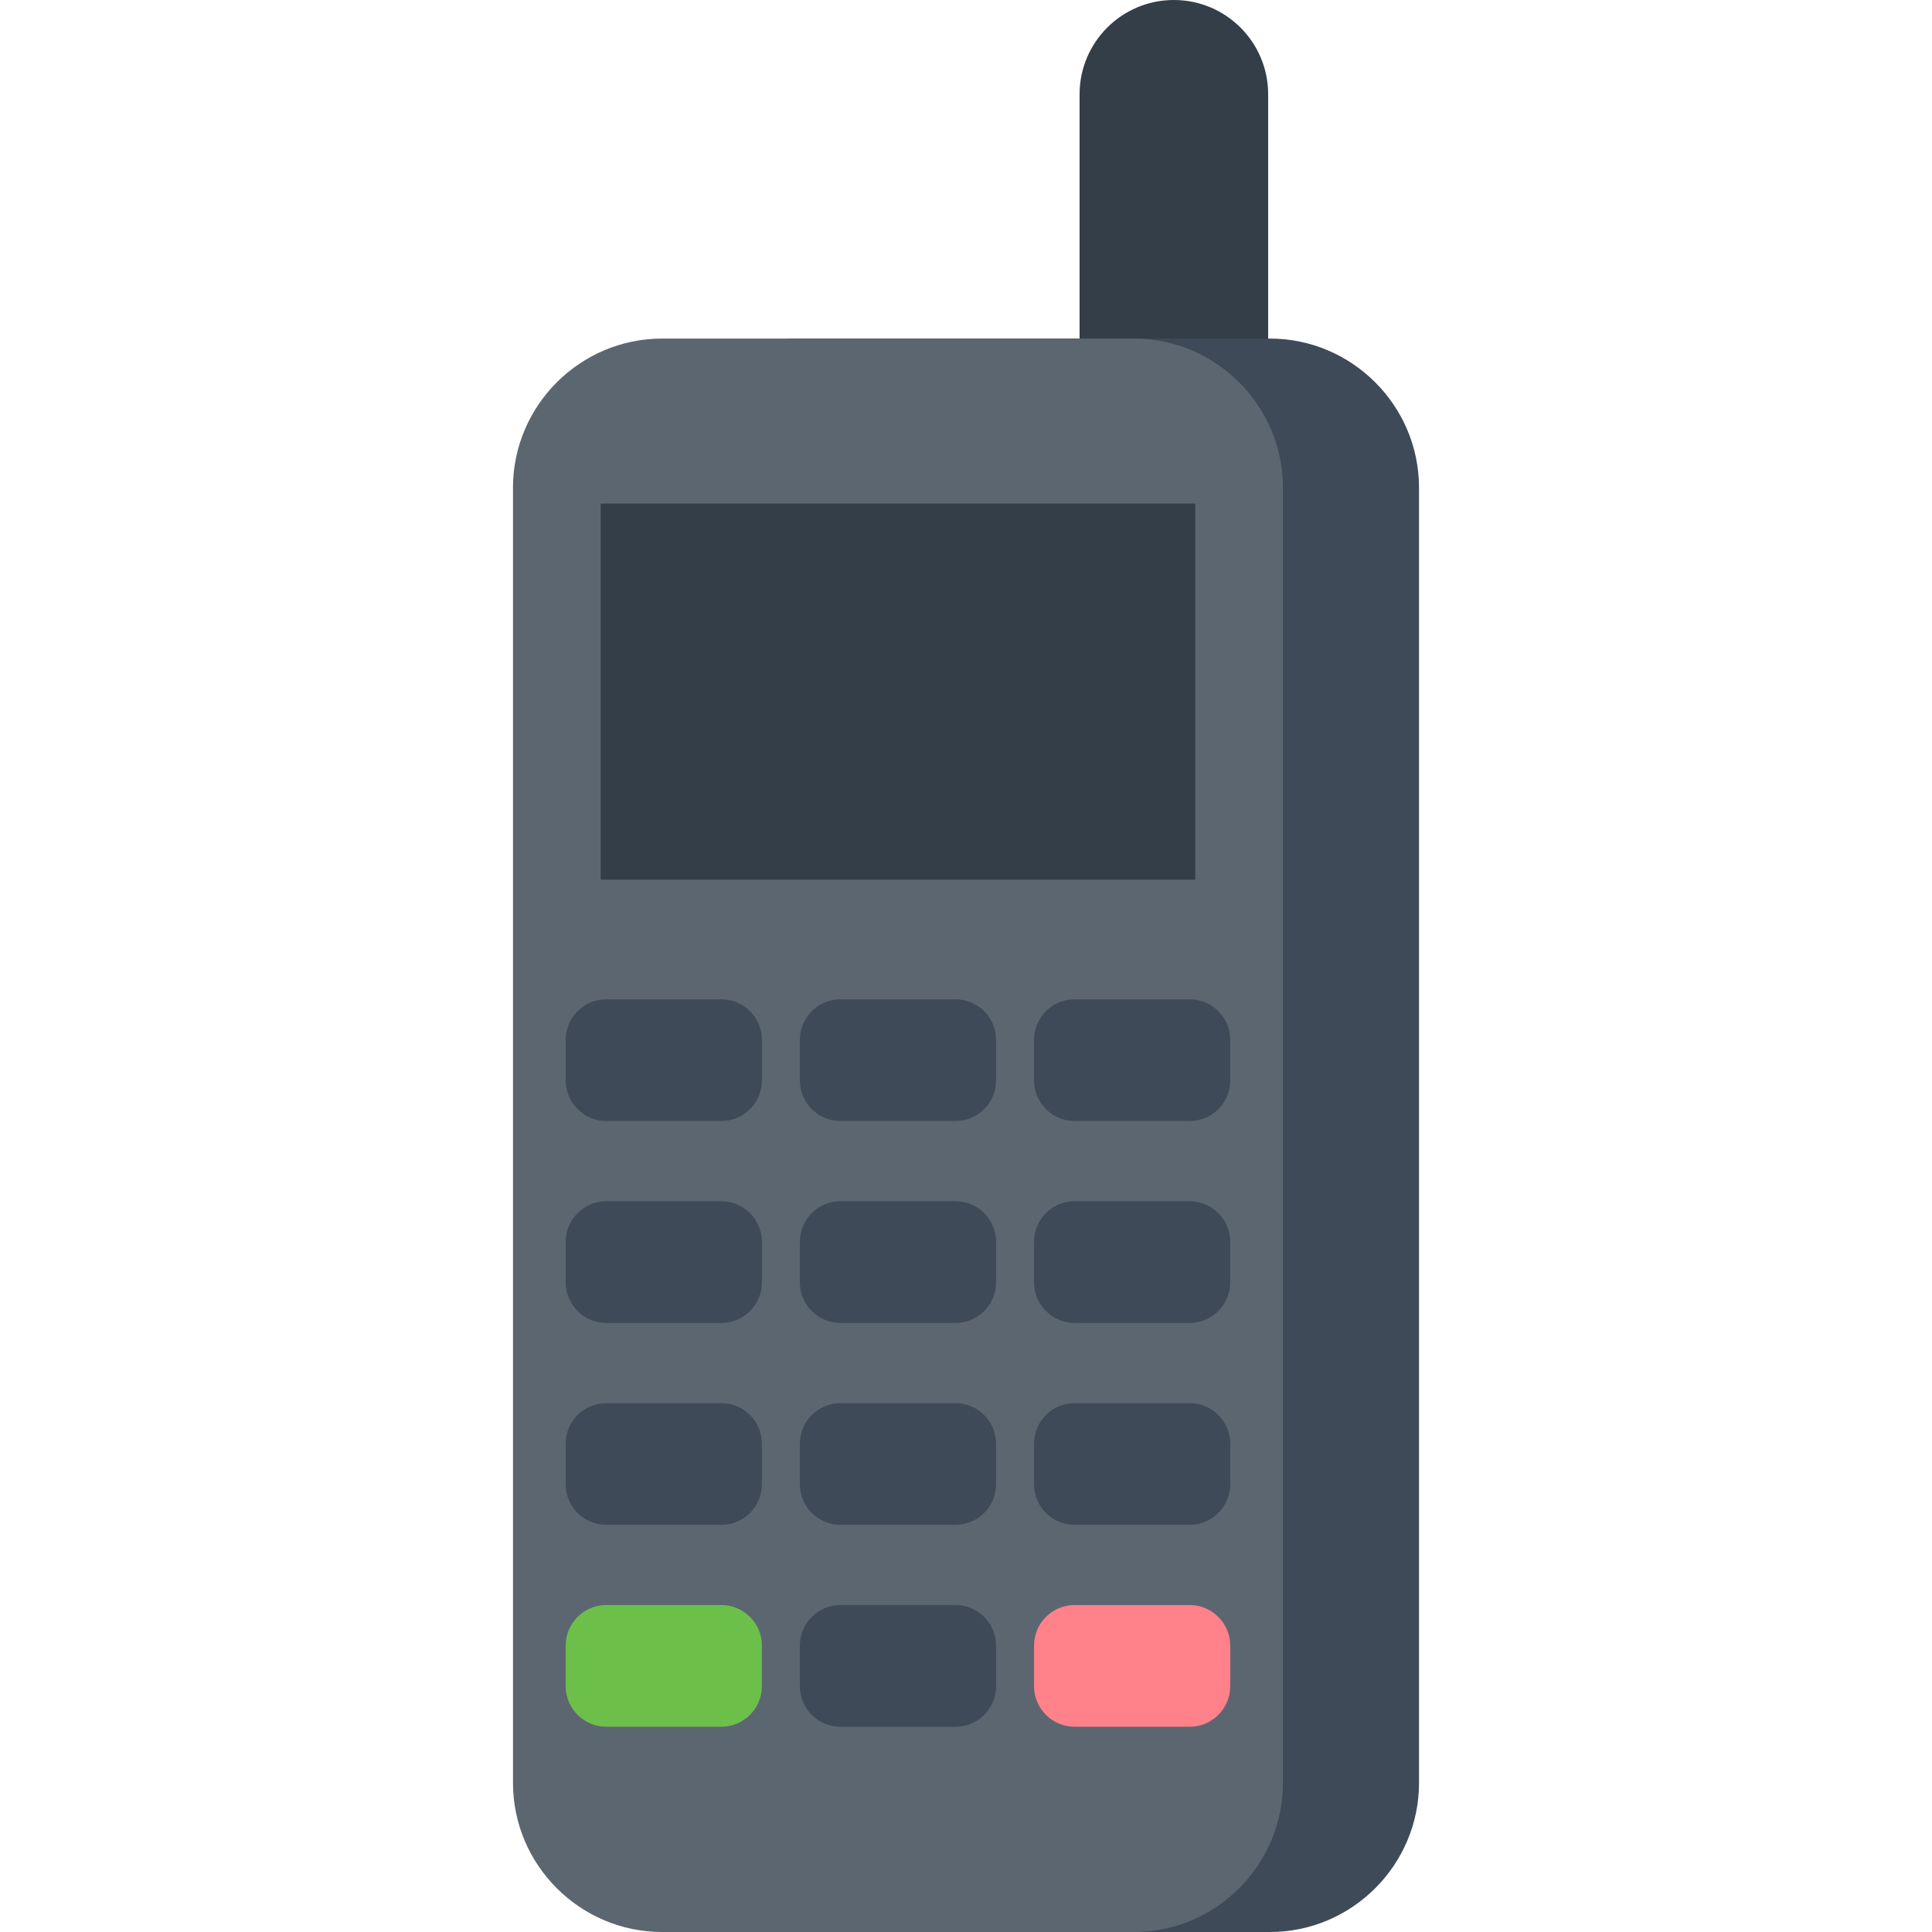
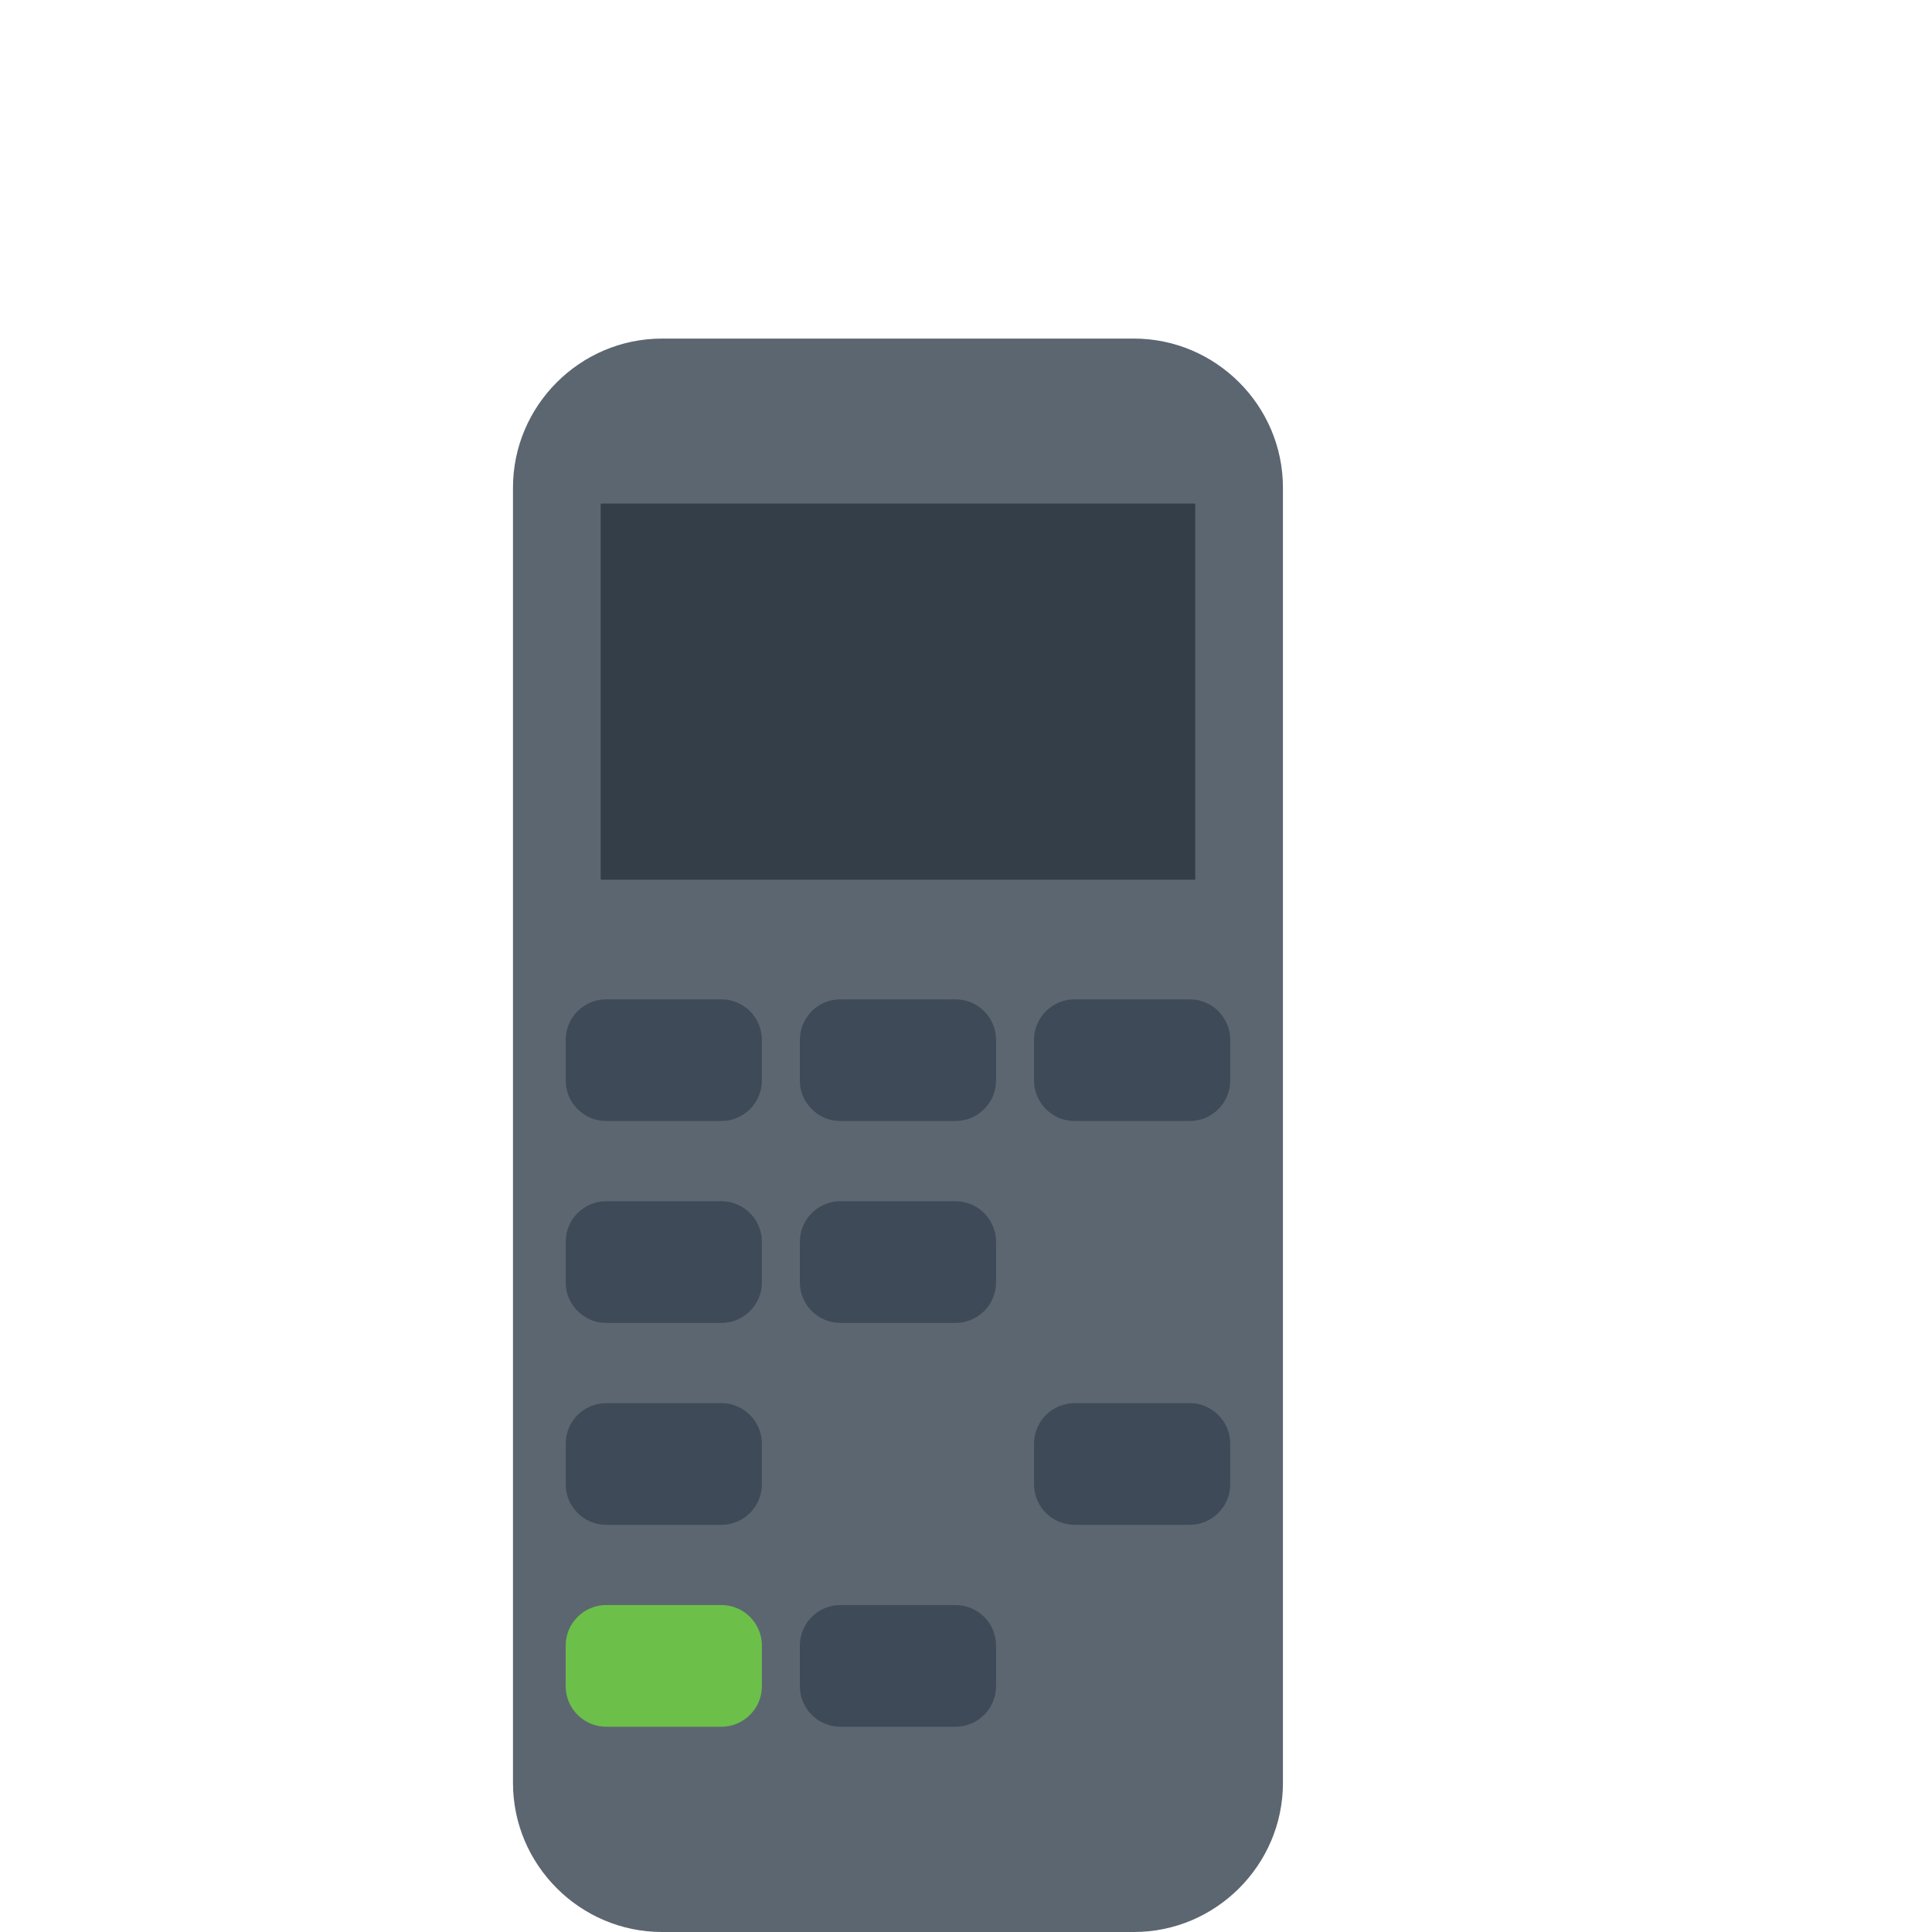
<svg xmlns="http://www.w3.org/2000/svg" version="1.1" id="Layer_1" viewBox="0 0 409.791 409.791" xml:space="preserve">
  <g>
-     <path style="fill:#333E48;" d="M268.987,98.806c0,11.046-8.955,20-20,20c-11.047,0-20-8.954-20-20V20c0-11.046,8.953-20,20-20   c11.045,0,20,8.954,20,20V98.806z" />
-     <path style="fill:#3E4A57;" d="M300.983,378.18c0,17.386-14.225,31.611-31.611,31.611h-100.09   c-17.387,0-31.611-14.226-31.611-31.611V103.426c0-17.386,14.225-31.611,31.611-31.611h100.09   c17.387,0,31.611,14.226,31.611,31.611V378.18z" />
    <path style="fill:#5C6670;" d="M272.12,378.18c0,17.386-14.225,31.611-31.611,31.611h-100.09   c-17.387,0-31.611-14.226-31.611-31.611V103.426c0-17.386,14.225-31.611,31.611-31.611h100.09   c17.387,0,31.611,14.226,31.611,31.611V378.18z" />
    <path style="fill:#3E4A57;" d="M161.601,229.195c0,4.719-3.861,8.58-8.58,8.58h-24.453c-4.719,0-8.58-3.861-8.58-8.58v-8.651   c0-4.719,3.861-8.58,8.58-8.58h24.453c4.719,0,8.58,3.861,8.58,8.58V229.195z" />
    <path style="fill:#3E4A57;" d="M211.27,229.195c0,4.719-3.861,8.58-8.58,8.58h-24.453c-4.719,0-8.58-3.861-8.58-8.58v-8.651   c0-4.719,3.861-8.58,8.58-8.58h24.453c4.719,0,8.58,3.861,8.58,8.58V229.195z" />
    <path style="fill:#3E4A57;" d="M260.94,229.195c0,4.719-3.861,8.58-8.58,8.58h-24.453c-4.719,0-8.58-3.861-8.58-8.58v-8.651   c0-4.719,3.861-8.58,8.58-8.58h24.453c4.719,0,8.58,3.861,8.58,8.58V229.195z" />
    <path style="fill:#3E4A57;" d="M161.601,272.021c0,4.72-3.861,8.58-8.58,8.58h-24.453c-4.719,0-8.58-3.86-8.58-8.58v-8.651   c0-4.719,3.861-8.58,8.58-8.58h24.453c4.719,0,8.58,3.861,8.58,8.58V272.021z" />
    <path style="fill:#3E4A57;" d="M211.27,272.021c0,4.72-3.861,8.58-8.58,8.58h-24.453c-4.719,0-8.58-3.86-8.58-8.58v-8.651   c0-4.719,3.861-8.58,8.58-8.58h24.453c4.719,0,8.58,3.861,8.58,8.58V272.021z" />
-     <path style="fill:#3E4A57;" d="M260.94,272.021c0,4.72-3.861,8.58-8.58,8.58h-24.453c-4.719,0-8.58-3.86-8.58-8.58v-8.651   c0-4.719,3.861-8.58,8.58-8.58h24.453c4.719,0,8.58,3.861,8.58,8.58V272.021z" />
    <path style="fill:#3E4A57;" d="M161.601,314.847c0,4.719-3.861,8.58-8.58,8.58h-24.453c-4.719,0-8.58-3.861-8.58-8.58v-8.651   c0-4.719,3.861-8.58,8.58-8.58h24.453c4.719,0,8.58,3.861,8.58,8.58V314.847z" />
-     <path style="fill:#3E4A57;" d="M211.27,314.847c0,4.719-3.861,8.58-8.58,8.58h-24.453c-4.719,0-8.58-3.861-8.58-8.58v-8.651   c0-4.719,3.861-8.58,8.58-8.58h24.453c4.719,0,8.58,3.861,8.58,8.58V314.847z" />
    <path style="fill:#3E4A57;" d="M260.94,314.847c0,4.719-3.861,8.58-8.58,8.58h-24.453c-4.719,0-8.58-3.861-8.58-8.58v-8.651   c0-4.719,3.861-8.58,8.58-8.58h24.453c4.719,0,8.58,3.861,8.58,8.58V314.847z" />
-     <path style="fill:#6CC04A;" d="M161.601,357.672c0,4.72-3.861,8.58-8.58,8.58h-24.453c-4.719,0-8.58-3.86-8.58-8.58v-8.651   c0-4.719,3.861-8.58,8.58-8.58h24.453c4.719,0,8.58,3.861,8.58,8.58V357.672z" />
+     <path style="fill:#6CC04A;" d="M161.601,357.672c0,4.72-3.861,8.58-8.58,8.58h-24.453c-4.719,0-8.58-3.86-8.58-8.58v-8.651   c0-4.719,3.861-8.58,8.58-8.58h24.453c4.719,0,8.58,3.861,8.58,8.58V357.672" />
    <path style="fill:#3E4A57;" d="M211.27,357.672c0,4.72-3.861,8.58-8.58,8.58h-24.453c-4.719,0-8.58-3.86-8.58-8.58v-8.651   c0-4.719,3.861-8.58,8.58-8.58h24.453c4.719,0,8.58,3.861,8.58,8.58V357.672z" />
-     <path style="fill:#FF8189;" d="M260.94,357.672c0,4.72-3.861,8.58-8.58,8.58h-24.453c-4.719,0-8.58-3.86-8.58-8.58v-8.651   c0-4.719,3.861-8.58,8.58-8.58h24.453c4.719,0,8.58,3.861,8.58,8.58V357.672z" />
    <rect x="127.413" y="106.806" style="fill:#333E48;" width="126.102" height="79.79" />
  </g>
</svg>